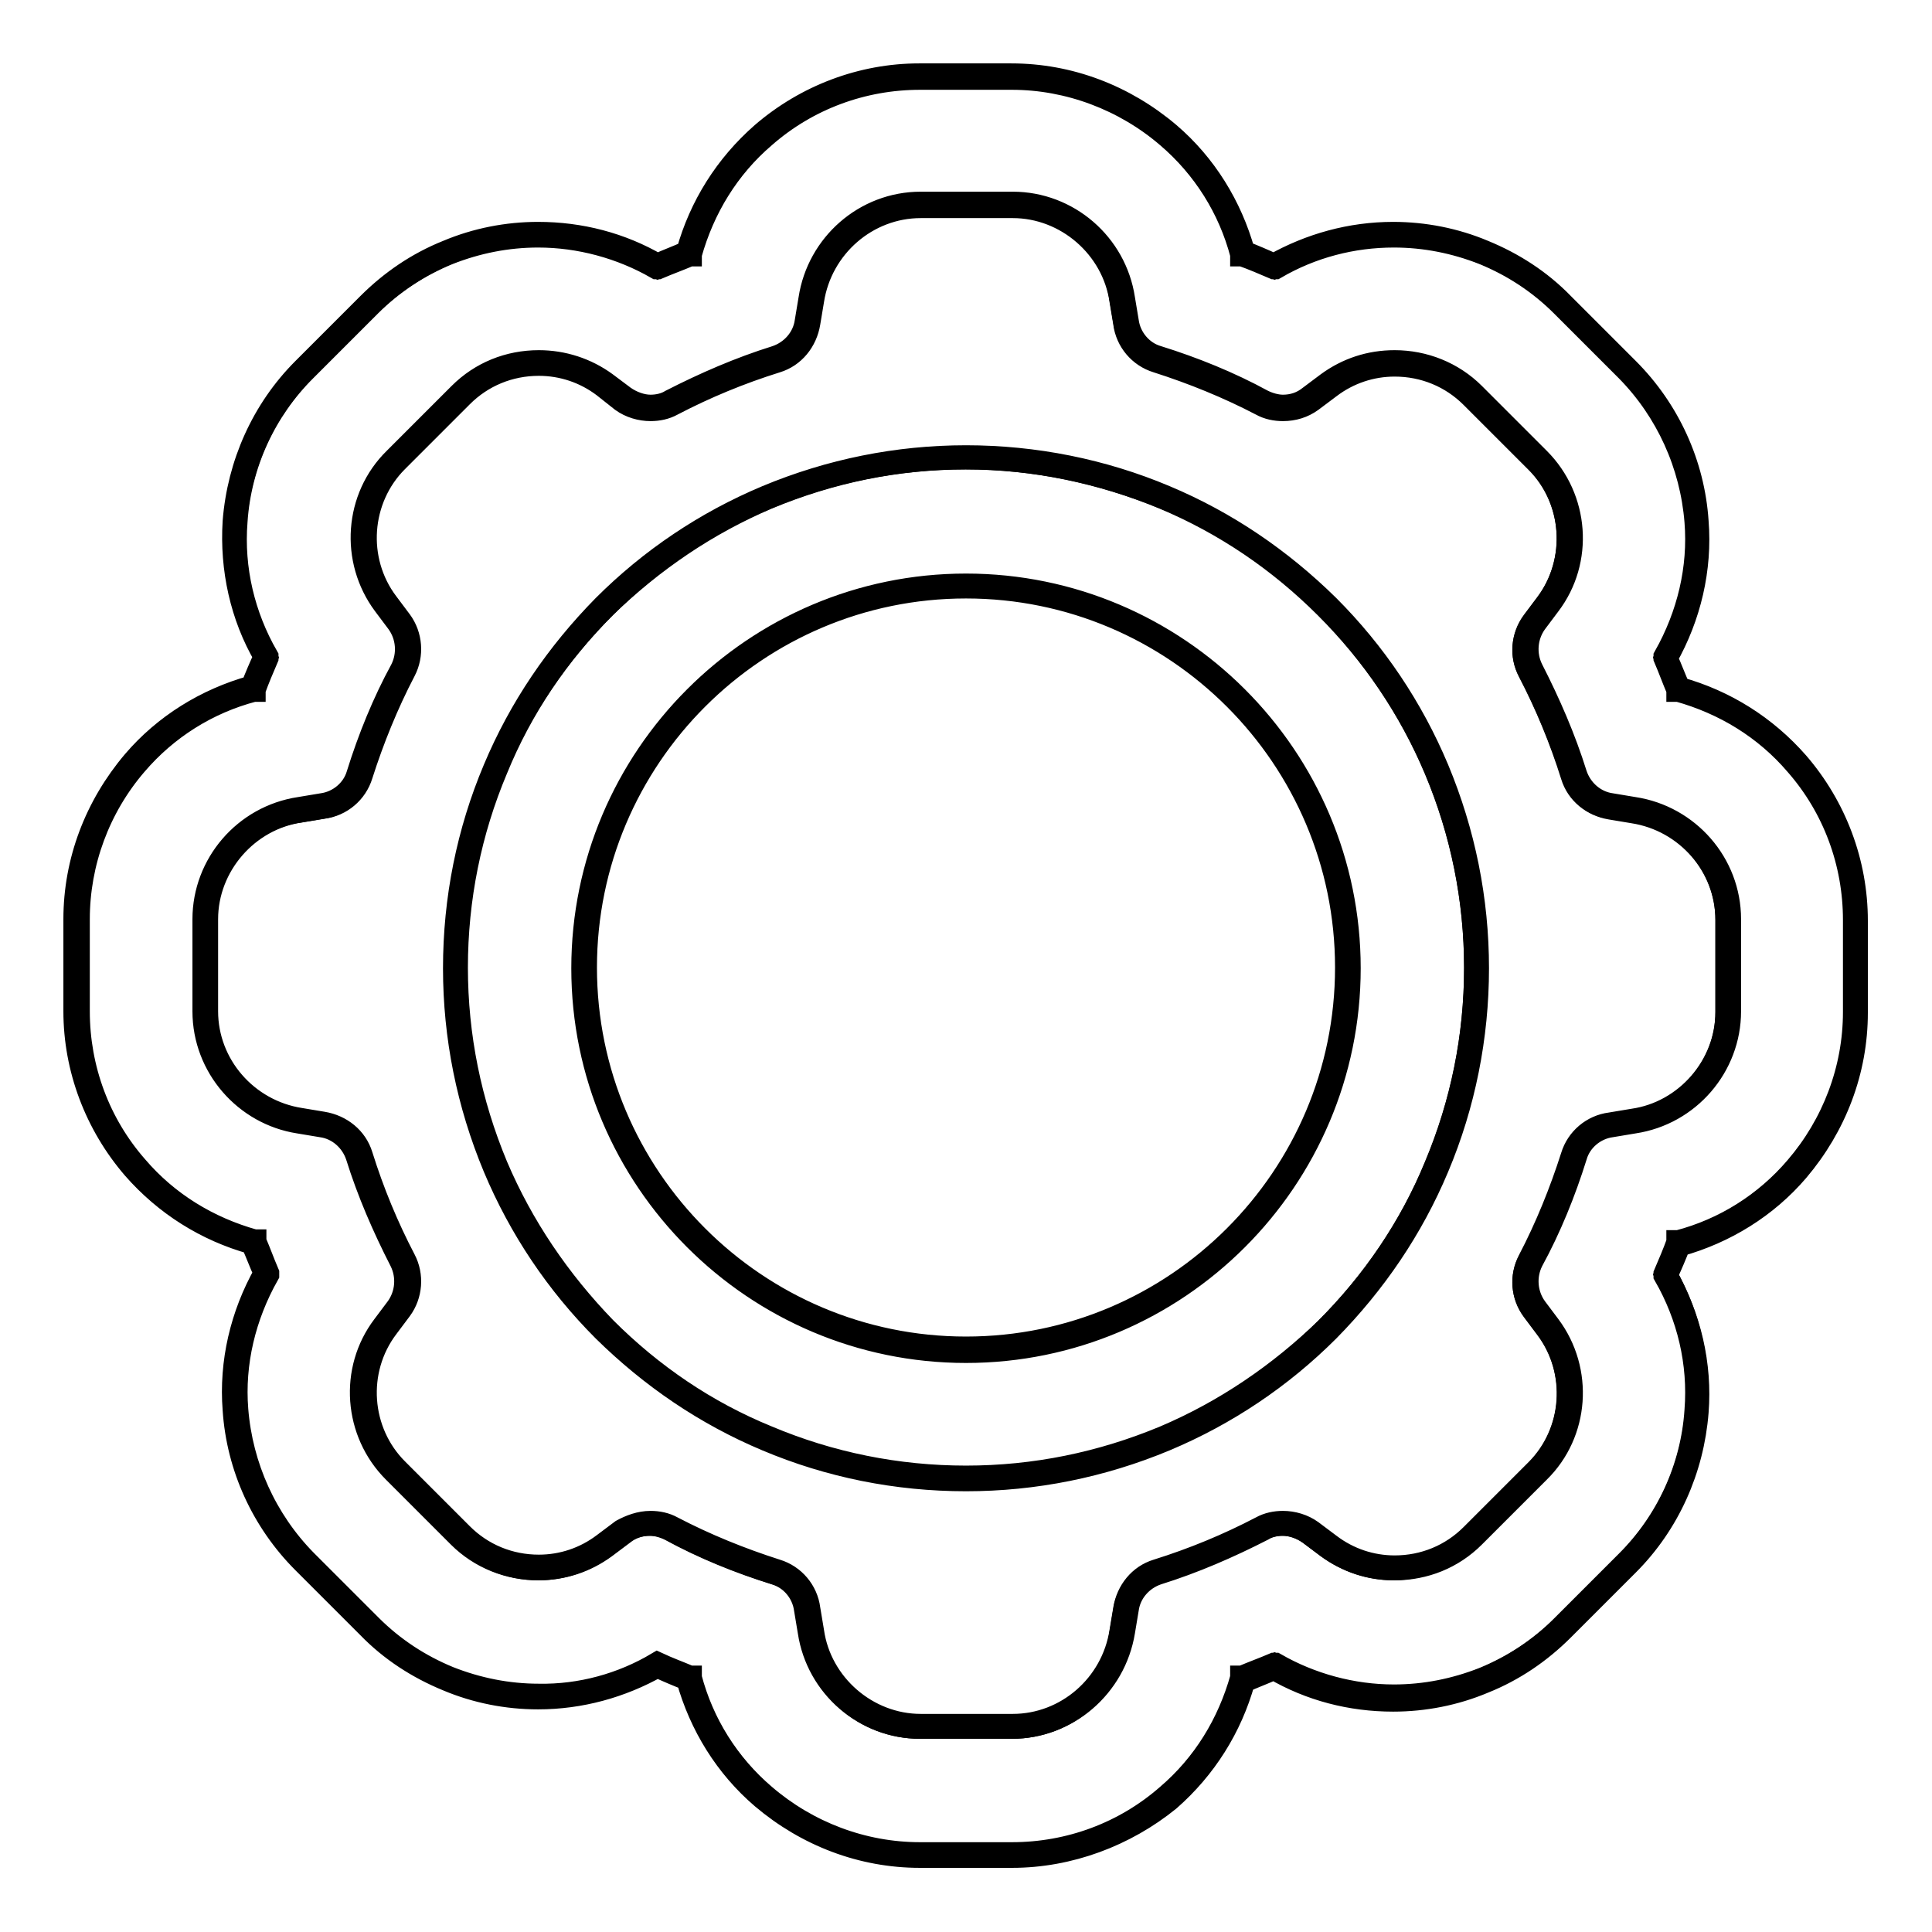
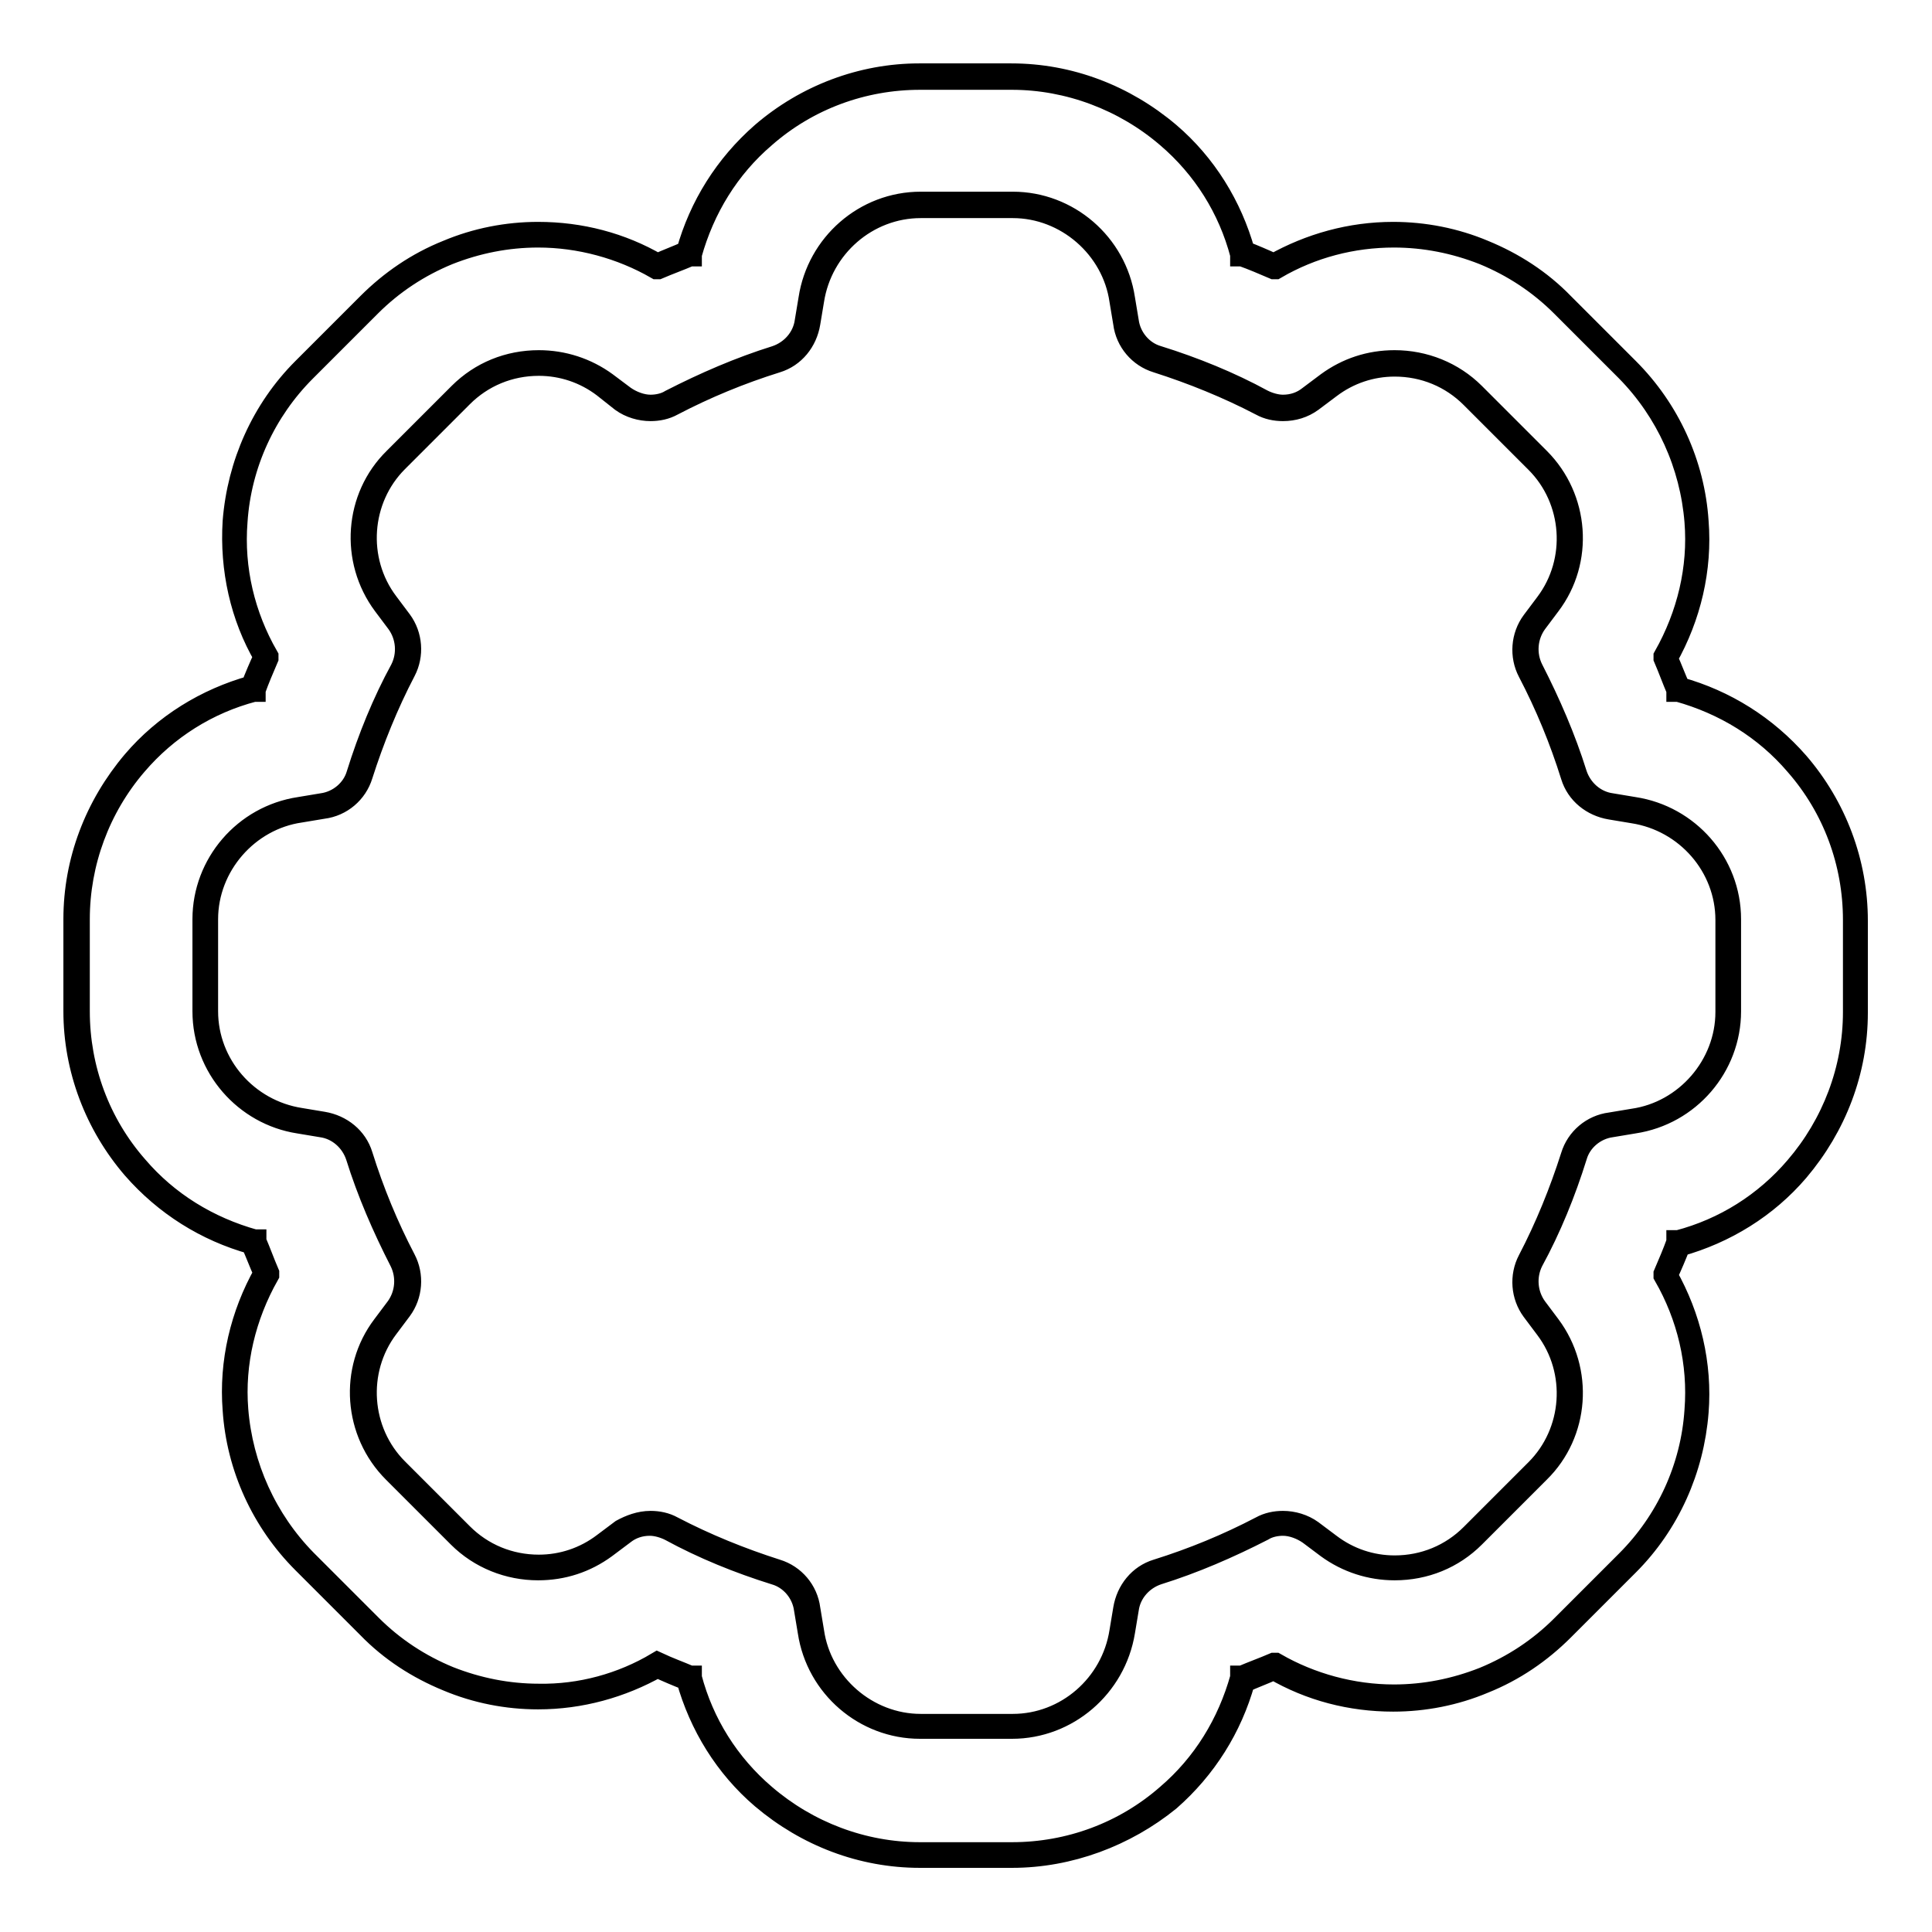
<svg xmlns="http://www.w3.org/2000/svg" version="1.1" x="0px" y="0px" viewBox="0 0 256 256" enable-background="new 0 0 256 256" xml:space="preserve">
  <g>
    <g>
      <g>
        <g>
-           <path stroke-width="3" fill-opacity="0" stroke="#000000" d="M17.9,101.2c-5,5.8-7.7,13.1-7.7,20.7v12.2c0,7.6,2.7,15,7.7,20.7c4.1,4.8,9.6,8.2,15.7,9.8c0.6,1.4,1.1,2.8,1.7,4.2c-3.1,5.4-4.6,11.7-4.1,18.1c0.6,7.6,3.8,14.7,9.2,20.1l8.6,8.6c3,3,6.5,5.3,10.5,6.9c3.8,1.5,7.8,2.3,11.9,2.3c5.6,0,11-1.4,15.8-4.2c1.4,0.6,2.8,1.2,4.2,1.7c1.6,6.1,5.1,11.5,9.8,15.7c5.8,5,13.1,7.7,20.7,7.7h12.2c7.6,0,15-2.7,20.7-7.7c4.8-4.1,8.2-9.6,9.8-15.7c1.4-0.6,2.8-1.1,4.2-1.7c4.8,2.8,10.2,4.2,15.8,4.2c4.1,0,8.1-0.8,11.9-2.3c3.9-1.6,7.4-3.9,10.5-6.9l8.6-8.6c5.4-5.4,8.6-12.5,9.2-20.1c0.5-6.3-1-12.6-4.1-18.1c0.6-1.4,1.2-2.8,1.7-4.2c6.1-1.6,11.5-5.1,15.7-9.8c5-5.8,7.7-13.1,7.7-20.7v-12.2c0-7.6-2.7-15-7.7-20.7c-4.1-4.8-9.6-8.2-15.7-9.8c-0.6-1.4-1.1-2.8-1.7-4.2c3.1-5.4,4.6-11.7,4.1-18.1c-0.6-7.6-3.8-14.7-9.2-20.1l-8.6-8.6c-3-3-6.5-5.3-10.5-6.9c-3.8-1.5-7.8-2.3-11.9-2.3c-5.6,0-11,1.4-15.8,4.2c-1.4-0.6-2.8-1.2-4.2-1.7c-1.6-6.1-5.1-11.5-9.8-15.7c-5.8-5-13.1-7.7-20.7-7.7h-12.2c-7.6,0-15,2.7-20.7,7.7c-4.8,4.1-8.2,9.6-9.8,15.7c-1.4,0.6-2.8,1.1-4.2,1.7c-4.8-2.8-10.2-4.2-15.8-4.2c-4.1,0-8.1,0.8-11.9,2.3c-3.9,1.6-7.4,3.9-10.5,6.9L40.4,49c-5.4,5.4-8.6,12.5-9.2,20.1c-0.5,6.3,1,12.6,4.1,18.1c-0.6,1.4-1.2,2.8-1.7,4.2C27.5,93,22.1,96.4,17.9,101.2z M42.7,107c2.3-0.3,4.2-2,4.9-4.2c1.5-4.8,3.4-9.5,5.8-13.9c1.1-2,0.9-4.6-0.5-6.4l-1.8-2.4c-4.3-5.8-3.8-13.9,1.4-19.1l8.6-8.6c2.8-2.8,6.6-4.3,10.3-4.3c3.1,0,6.1,1,8.7,2.9l2.4,1.8c1.1,0.8,2.3,1.2,3.6,1.2c0.9,0,1.9-0.2,2.8-0.7c4.4-2.3,9.1-4.2,13.9-5.8c2.2-0.7,3.9-2.6,4.2-4.9l0.5-3c1-7.2,7.2-12.5,14.4-12.5h12.2c7.2,0,13.4,5.3,14.4,12.5l0.5,3c0.3,2.3,2,4.2,4.2,4.9c4.8,1.5,9.5,3.4,13.9,5.8c0.9,0.5,1.8,0.7,2.8,0.7c1.3,0,2.6-0.4,3.6-1.2l2.4-1.8c2.6-2,5.7-2.9,8.7-2.9c3.8,0,7.5,1.4,10.3,4.3l8.6,8.6c5.1,5.1,5.7,13.2,1.4,19.1l-1.8,2.4c-1.4,1.9-1.6,4.4-0.5,6.4c2.3,4.4,4.2,9.1,5.8,13.9c0.7,2.2,2.6,3.9,4.9,4.2l3,0.5c7.2,1,12.5,7.2,12.5,14.4v12.2c0,7.2-5.3,13.4-12.5,14.4l-3,0.5c-2.3,0.3-4.2,2-4.9,4.2c-1.5,4.8-3.4,9.5-5.8,13.9c-1.1,2-0.9,4.6,0.5,6.4l1.8,2.4c4.3,5.8,3.8,13.9-1.4,19.1l-8.6,8.6c-2.8,2.8-6.6,4.3-10.3,4.3c-3.1,0-6.1-1-8.7-2.9l-2.4-1.8c-1.1-0.8-2.3-1.2-3.6-1.2c-0.9,0-1.9,0.2-2.8,0.7c-4.4,2.3-9.1,4.2-13.9,5.8c-2.2,0.7-3.9,2.6-4.2,4.9l-0.5,3c-1,7.2-7.2,12.5-14.4,12.5h-12.2c-7.2,0-13.4-5.3-14.4-12.5l-0.5-3c-0.3-2.3-2-4.2-4.2-4.9c-4.8-1.5-9.5-3.4-13.9-5.8c-0.9-0.5-1.8-0.7-2.8-0.7c-1.3,0-2.6,0.4-3.6,1.2l-2.4,1.8c-2.6,1.9-5.7,2.9-8.7,2.9c-3.8,0-7.5-1.4-10.3-4.3l-8.6-8.6c-5.1-5.1-5.7-13.2-1.4-19.1l1.8-2.4c1.4-1.9,1.6-4.4,0.5-6.4c-2.3-4.4-4.2-9.1-5.8-13.9c-0.7-2.2-2.6-3.9-4.9-4.2l-3-0.5c-7.2-1-12.5-7.2-12.5-14.4v-12.2c0-7.2,5.3-13.4,12.5-14.4L42.7,107z" />
          <path stroke-width="3" fill-opacity="0" stroke="#000000" d="M134.1,246h-12.2c-7.7,0-15-2.8-20.9-7.8c-4.8-4.1-8.2-9.6-9.9-15.7c-1.3-0.5-2.7-1.1-4-1.7c-4.8,2.7-10.2,4.2-15.8,4.2c-4.1,0-8.2-0.8-12-2.4c-3.9-1.6-7.5-3.9-10.5-7l-8.6-8.6c-5.4-5.4-8.7-12.6-9.2-20.2c-0.5-6.3,1-12.6,4.1-18.1c-0.6-1.3-1.1-2.7-1.7-4c-6.1-1.7-11.5-5.1-15.7-9.9c-5-5.8-7.8-13.2-7.8-20.8v-12.2c0-7.7,2.8-15,7.8-20.9c4.1-4.8,9.6-8.2,15.7-9.9c0.5-1.3,1.1-2.7,1.7-4C32,81.7,30.6,75.4,31,69.1c0.6-7.6,3.8-14.8,9.2-20.2l8.6-8.6c3-3,6.5-5.4,10.5-7c3.8-1.6,7.9-2.4,12-2.4c5.6,0,11,1.4,15.8,4.2c1.3-0.6,2.7-1.1,4-1.7c1.7-6.1,5.1-11.5,9.9-15.7c5.8-5,13.2-7.8,20.8-7.8h12.2c7.7,0,15,2.8,20.9,7.8c4.8,4.1,8.2,9.6,9.9,15.7c1.3,0.5,2.7,1.1,4,1.7c4.8-2.7,10.2-4.2,15.8-4.2c4.1,0,8.2,0.8,12,2.4c3.9,1.6,7.5,3.9,10.5,7l8.6,8.6c5.4,5.4,8.7,12.6,9.2,20.2c0.5,6.3-1,12.6-4.1,18.1c0.6,1.3,1.1,2.7,1.7,4c6.1,1.7,11.5,5.1,15.7,9.9c5,5.8,7.8,13.2,7.8,20.9v12.2c0,7.7-2.8,15-7.8,20.9c-4.1,4.8-9.6,8.2-15.7,9.9c-0.5,1.3-1.1,2.7-1.7,4c3.1,5.5,4.6,11.8,4.1,18.1c-0.6,7.6-3.8,14.8-9.2,20.2l-8.6,8.6c-3,3-6.5,5.4-10.5,7c-3.8,1.6-7.9,2.4-12,2.4c-5.6,0-11-1.4-15.8-4.2c-1.3,0.6-2.7,1.1-4,1.7c-1.7,6.1-5.1,11.5-9.9,15.7C149.1,243.2,141.7,246,134.1,246z M87.1,220.4L87.1,220.4c1.5,0.7,2.9,1.2,4.3,1.8l0.1,0l0,0.1c1.6,6.1,5,11.5,9.8,15.6c5.7,4.9,13,7.7,20.6,7.7h12.2c7.6,0,14.9-2.7,20.6-7.7c4.8-4.1,8.1-9.5,9.8-15.6l0-0.1l0.1,0c1.4-0.6,2.8-1.1,4.2-1.7l0.1,0l0.1,0c4.7,2.7,10.2,4.2,15.7,4.2c4.1,0,8.1-0.8,11.9-2.3c3.9-1.6,7.4-3.9,10.4-6.9l8.6-8.6c5.3-5.3,8.6-12.4,9.1-20c0.5-6.3-1-12.5-4.1-17.9l0-0.1l0-0.1c0.6-1.4,1.2-2.8,1.7-4.2l0-0.1l0.1,0c6.1-1.6,11.5-5,15.6-9.8c4.9-5.7,7.7-13,7.7-20.6v-12.2c0-7.6-2.7-14.9-7.7-20.6c-4.1-4.8-9.5-8.1-15.6-9.8l-0.1,0l0-0.1c-0.6-1.4-1.1-2.8-1.7-4.2l0-0.1l0-0.1c3.1-5.5,4.6-11.7,4.1-17.9c-0.6-7.5-3.8-14.6-9.1-20l-8.6-8.6c-3-3-6.5-5.3-10.4-6.9c-3.8-1.5-7.8-2.3-11.9-2.3c-5.5,0-10.9,1.4-15.7,4.2l-0.1,0l-0.1,0c-1.4-0.6-2.8-1.2-4.2-1.7l-0.1,0l0-0.1c-1.6-6.1-5-11.5-9.8-15.6c-5.7-4.9-13.1-7.7-20.6-7.7h-12.2c-7.6,0-14.9,2.7-20.6,7.7c-4.8,4.1-8.1,9.5-9.8,15.6l0,0.1l-0.1,0c-1.4,0.6-2.8,1.1-4.2,1.7l-0.1,0l-0.1,0c-4.7-2.7-10.2-4.2-15.7-4.2c-4.1,0-8.1,0.8-11.9,2.3c-3.9,1.6-7.4,3.9-10.4,6.9l-8.6,8.6c-5.3,5.3-8.6,12.4-9.1,20c-0.5,6.3,1,12.5,4.1,17.9l0,0.1l0,0.1c-0.6,1.4-1.2,2.8-1.7,4.2l0,0.1l-0.1,0c-6.1,1.6-11.5,5-15.6,9.8c-4.9,5.7-7.6,13-7.6,20.5v12.2c0,7.6,2.7,14.9,7.7,20.6c4.1,4.8,9.5,8.1,15.6,9.8l0.1,0l0,0.1c0.6,1.4,1.1,2.8,1.7,4.2l0,0.1l0,0.1c-3.1,5.5-4.6,11.7-4.1,17.9c0.6,7.5,3.8,14.6,9.1,20l8.6,8.6c3,3,6.5,5.3,10.4,6.9c3.8,1.5,7.8,2.3,11.9,2.3C76.9,224.7,82.4,223.2,87.1,220.4L87.1,220.4z M134.1,228.9h-12.2c-7.3,0-13.6-5.4-14.7-12.7l-0.5-3c-0.3-2.2-1.9-4.1-4-4.7c-4.8-1.5-9.5-3.4-13.9-5.8c-0.8-0.4-1.8-0.7-2.7-0.7c-1.3,0-2.5,0.4-3.5,1.2l-2.4,1.8c-2.6,1.9-5.6,2.9-8.9,2.9c-3.9,0-7.7-1.5-10.5-4.3l-8.6-8.6c-5.2-5.2-5.8-13.5-1.4-19.3l1.8-2.4c1.3-1.8,1.5-4.2,0.5-6.2c-2.3-4.5-4.3-9.1-5.8-13.9c-0.7-2.1-2.5-3.7-4.7-4l-3-0.5C32.5,147.6,27,141.4,27,134v-12.2c0-7.3,5.4-13.6,12.7-14.7l3-0.5c2.2-0.3,4.1-1.9,4.7-4c1.5-4.8,3.4-9.5,5.8-13.9c1-2,0.8-4.4-0.5-6.2l-1.8-2.4c-4.4-5.9-3.8-14.2,1.4-19.3l8.6-8.6c2.8-2.8,6.5-4.3,10.5-4.3c3.2,0,6.3,1,8.9,2.9l2.4,1.8c1,0.7,2.3,1.2,3.5,1.2c0.9,0,1.9-0.2,2.7-0.7c4.5-2.3,9.1-4.3,13.9-5.8c2.1-0.7,3.7-2.5,4-4.7l0.5-3c1.1-7.2,7.3-12.7,14.7-12.7h12.2c7.3,0,13.6,5.4,14.7,12.7l0.5,3c0.3,2.2,1.9,4.1,4,4.7c4.8,1.5,9.5,3.4,13.9,5.8c0.8,0.4,1.8,0.7,2.7,0.7c1.3,0,2.5-0.4,3.5-1.2l2.4-1.8c2.6-1.9,5.6-2.9,8.9-2.9c3.9,0,7.7,1.5,10.5,4.3l8.6,8.6c5.2,5.2,5.8,13.5,1.4,19.3l-1.8,2.4c-1.3,1.8-1.5,4.2-0.5,6.2c2.3,4.5,4.3,9.1,5.8,13.9c0.7,2.1,2.5,3.7,4.7,4l3,0.5c7.2,1.1,12.7,7.3,12.7,14.7V134c0,7.3-5.4,13.6-12.7,14.7l-3,0.5c-2.2,0.3-4.1,1.9-4.7,4c-1.5,4.8-3.4,9.5-5.8,13.9c-1,2-0.8,4.4,0.5,6.2l1.8,2.4c4.4,5.9,3.8,14.2-1.4,19.3l-8.6,8.6c-2.8,2.8-6.5,4.3-10.5,4.3c-3.2,0-6.3-1-8.9-2.9l-2.4-1.8c-1-0.7-2.3-1.2-3.5-1.2c-0.9,0-1.9,0.2-2.7,0.7c-4.5,2.3-9.1,4.3-13.9,5.8c-2.1,0.7-3.7,2.5-4,4.7l-0.5,3C147.7,223.5,141.4,228.9,134.1,228.9z M86.2,201.7c1,0,2,0.2,2.9,0.7c4.4,2.3,9.1,4.2,13.8,5.7c2.3,0.7,4,2.7,4.3,5.1l0.5,3c1,7,7.2,12.4,14.3,12.4h12.2c7.1,0,13.2-5.3,14.3-12.4l0.5-3c0.4-2.4,2-4.4,4.3-5.1c4.8-1.5,9.4-3.4,13.8-5.7c0.9-0.5,1.9-0.7,2.9-0.7c1.3,0,2.7,0.4,3.8,1.2l2.4,1.8c2.5,1.9,5.5,2.9,8.6,2.9c3.9,0,7.5-1.5,10.2-4.2l8.6-8.6c5-5,5.6-13.1,1.3-18.8l-1.8-2.4c-1.4-1.9-1.6-4.5-0.5-6.6c2.3-4.4,4.2-9.1,5.7-13.8c0.7-2.3,2.7-4,5.1-4.3l3-0.5c7-1,12.4-7.2,12.4-14.3v-12.2c0-7.1-5.3-13.2-12.4-14.3l-3-0.5c-2.4-0.4-4.4-2-5.1-4.3c-1.5-4.8-3.4-9.4-5.7-13.8c-1.1-2.1-0.9-4.7,0.5-6.6l1.8-2.4c4.3-5.7,3.7-13.8-1.3-18.8l-8.6-8.6c-2.7-2.7-6.3-4.2-10.2-4.2c-3.1,0-6.1,1-8.6,2.9l-2.4,1.8c-1.1,0.8-2.4,1.2-3.8,1.2c-1,0-2-0.2-2.9-0.7c-4.4-2.3-9.1-4.2-13.8-5.7c-2.3-0.7-4-2.7-4.3-5.1l-0.5-3c-1-7-7.2-12.4-14.3-12.4h-12.2c-7.1,0-13.2,5.3-14.3,12.4l-0.5,3c-0.4,2.4-2,4.4-4.3,5.1c-4.8,1.5-9.4,3.4-13.8,5.7c-0.9,0.5-1.9,0.7-2.9,0.7c-1.3,0-2.7-0.4-3.8-1.2L80,51.2c-2.5-1.9-5.5-2.9-8.6-2.9c-3.9,0-7.5,1.5-10.2,4.2l-8.6,8.6c-5,5-5.6,13.1-1.3,18.8l1.8,2.4c1.4,1.9,1.6,4.5,0.5,6.6c-2.3,4.4-4.2,9.1-5.7,13.8c-0.7,2.3-2.7,4-5.1,4.3l-3,0.5c-7,1-12.4,7.2-12.4,14.3V134c0,7.1,5.3,13.2,12.4,14.3l3,0.5c2.4,0.4,4.4,2,5.1,4.3c1.5,4.8,3.4,9.4,5.7,13.8c1.1,2.1,0.9,4.7-0.5,6.6l-1.8,2.4c-4.3,5.7-3.7,13.8,1.3,18.8l8.6,8.6c2.7,2.7,6.3,4.2,10.2,4.2c3.1,0,6.1-1,8.6-2.9l2.4-1.8C83.5,202.2,84.8,201.7,86.2,201.7z" />
        </g>
        <g>
-           <path stroke-width="3" fill-opacity="0" stroke="#000000" d="M80.1,176.1c6.2,6.2,13.4,11.1,21.5,14.5c8.4,3.5,17.2,5.3,26.3,5.3c9.1,0,18-1.8,26.3-5.3c8.1-3.4,15.3-8.3,21.5-14.5c6.2-6.2,11.1-13.4,14.5-21.5c3.5-8.4,5.3-17.2,5.3-26.3c0-9.1-1.8-18-5.3-26.3c-3.4-8.1-8.3-15.3-14.5-21.5c-6.2-6.2-13.4-11.1-21.5-14.5c-8.4-3.5-17.2-5.3-26.3-5.3c-9.1,0-18,1.8-26.3,5.3c-8.1,3.4-15.3,8.3-21.5,14.5c-6.2,6.2-11.1,13.4-14.5,21.5c-3.5,8.4-5.3,17.2-5.3,26.3c0,9.1,1.8,18,5.3,26.3C69,162.7,73.9,169.9,80.1,176.1z M128,77.6c28,0,50.6,22.7,50.6,50.6c0,28-22.7,50.6-50.6,50.6c-28,0-50.6-22.7-50.6-50.6C77.3,100.3,100,77.6,128,77.6z" />
-           <path stroke-width="3" fill-opacity="0" stroke="#000000" d="M128,196.1c-9.2,0-18.1-1.8-26.4-5.3c-8.1-3.4-15.3-8.3-21.6-14.5c-6.2-6.2-11.1-13.5-14.5-21.6c-3.5-8.4-5.3-17.3-5.3-26.4c0-9.2,1.8-18.1,5.3-26.4c3.4-8.1,8.3-15.3,14.5-21.6c6.2-6.2,13.5-11.1,21.6-14.5c8.4-3.5,17.3-5.3,26.4-5.3c9.1,0,18.1,1.8,26.4,5.3c8.1,3.4,15.3,8.3,21.6,14.5c6.2,6.2,11.1,13.5,14.5,21.6c3.5,8.4,5.3,17.3,5.3,26.4c0,9.1-1.8,18.1-5.3,26.4c-3.4,8.1-8.3,15.3-14.5,21.6c-6.2,6.2-13.5,11.1-21.6,14.5C146,194.3,137.1,196.1,128,196.1z M128,60.7c-9.1,0-17.9,1.8-26.3,5.3c-8,3.4-15.2,8.3-21.5,14.4c-6.2,6.2-11.1,13.4-14.4,21.5c-3.5,8.3-5.3,17.2-5.3,26.3c0,9.1,1.8,17.9,5.3,26.3c3.4,8,8.3,15.2,14.4,21.5c6.2,6.2,13.4,11.1,21.5,14.4c8.3,3.5,17.2,5.3,26.3,5.3s17.9-1.8,26.3-5.3c8-3.4,15.2-8.3,21.5-14.4c6.2-6.2,11.1-13.4,14.4-21.5c3.5-8.3,5.3-17.2,5.3-26.3c0-9.1-1.8-17.9-5.3-26.3c-3.4-8-8.3-15.2-14.4-21.5c-6.2-6.2-13.4-11.1-21.5-14.4C145.9,62.6,137.1,60.7,128,60.7z M128,179.1c-28,0-50.8-22.8-50.8-50.8c0-28,22.8-50.8,50.8-50.8c28,0,50.8,22.8,50.8,50.8C178.8,156.3,156,179.1,128,179.1z M128,77.8c-27.8,0-50.4,22.6-50.4,50.4c0,27.8,22.6,50.4,50.4,50.4c27.8,0,50.4-22.6,50.4-50.4C178.4,100.4,155.8,77.8,128,77.8z" />
-         </g>
+           </g>
      </g>
      <g />
      <g />
      <g />
      <g />
      <g />
      <g />
      <g />
      <g />
      <g />
      <g />
      <g />
      <g />
      <g />
      <g />
      <g />
    </g>
  </g>
</svg>